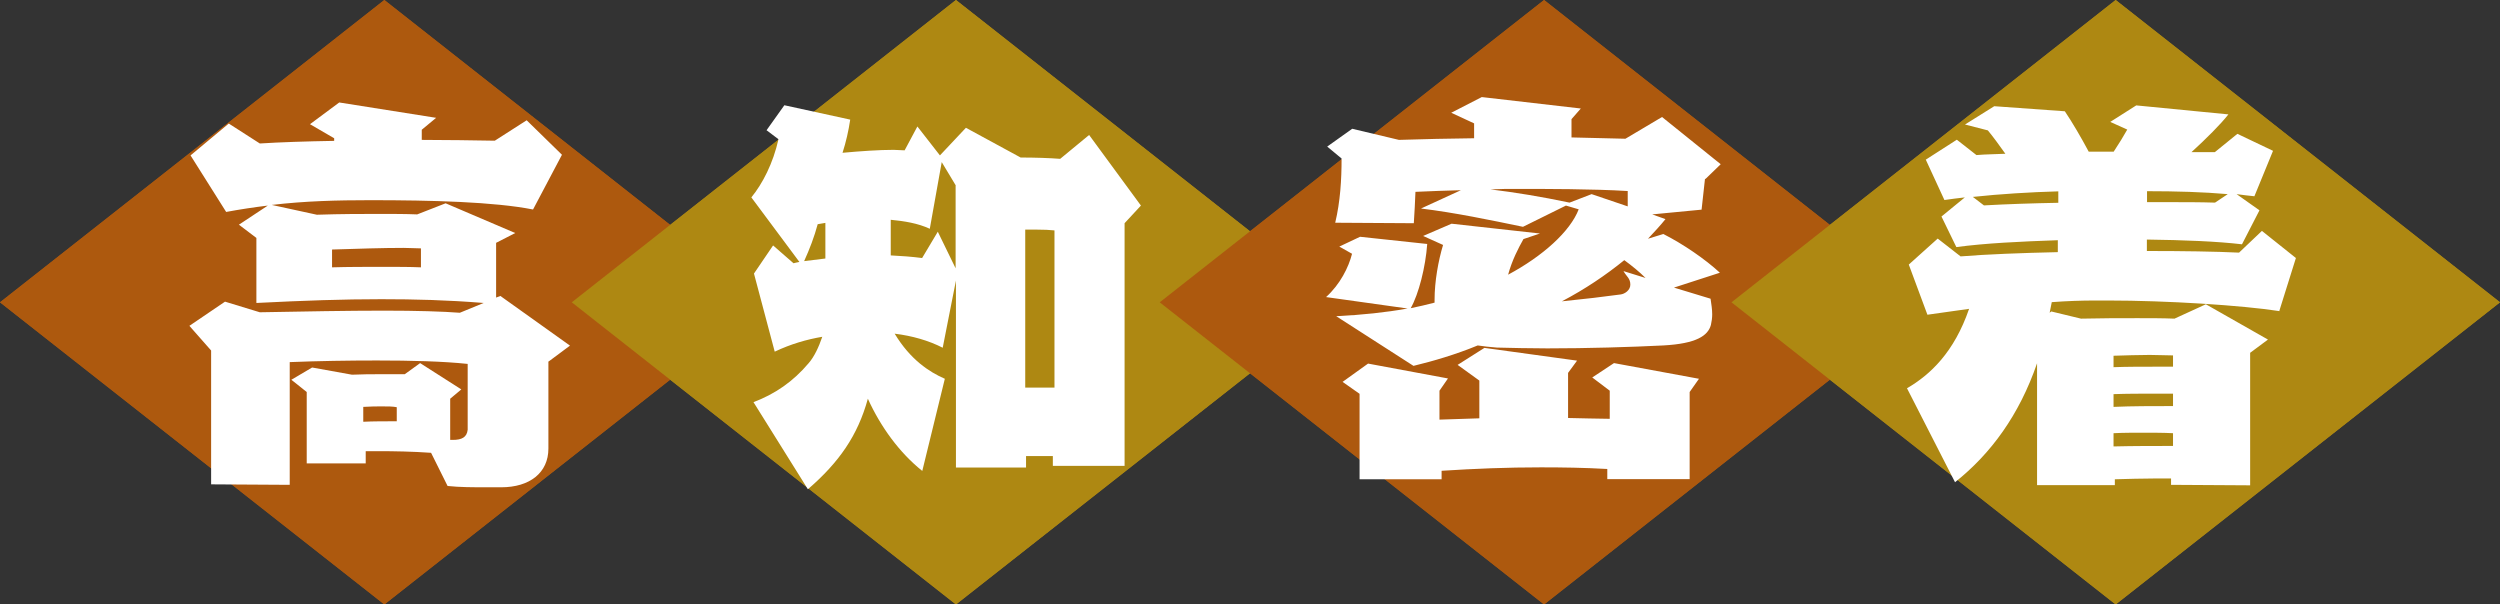
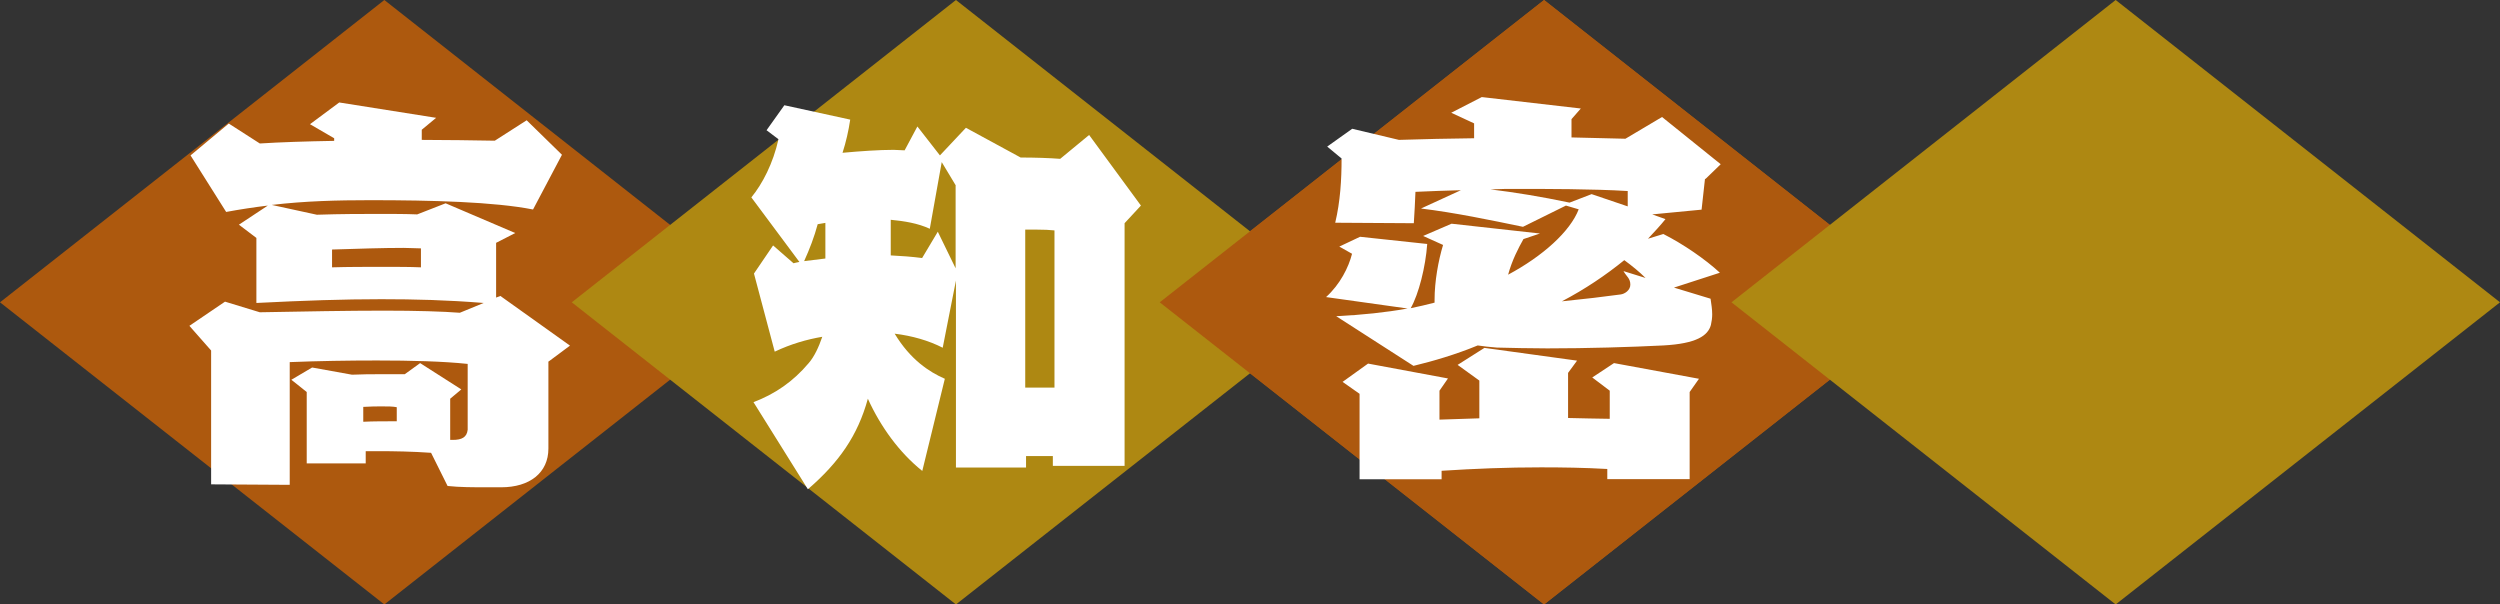
<svg xmlns="http://www.w3.org/2000/svg" id="_レイヤー_2" data-name="レイヤー_2" viewBox="0 0 152.99 36.99">
  <rect x="0" y="0" width="152.99" height="36.99" fill="#333333" stroke="none" />
  <defs>
    <style>
      .cls-1 {
        fill: #fff;
      }

      .cls-2 {
        fill: #ae8812;
      }

      .cls-3 {
        fill: #ad590e;
      }
    </style>
  </defs>
  <g id="_高知密着" data-name="高知密着">
    <g>
      <g>
        <g id="_長方形_516" data-name="長方形_516">
          <polygon class="cls-3" points="23.52 0 0 18.5 23.52 36.99 47.03 18.5 23.52 0" />
        </g>
        <g id="_長方形_516_のコピー" data-name="長方形_516_のコピー">
-           <polygon class="cls-2" points="58.5 0 34.99 18.5 58.5 36.99 82.02 18.5 58.5 0" />
-         </g>
+           </g>
        <g id="_長方形_516_のコピー_2" data-name="長方形_516_のコピー_2">
          <polygon class="cls-3" points="94.49 0 70.97 18.5 94.49 36.99 118 18.5 94.49 0" />
        </g>
        <g id="_長方形_516_のコピー_3" data-name="長方形_516_のコピー_3">
-           <polygon class="cls-2" points="129.47 0 105.96 18.5 129.47 36.99 152.99 18.5 129.47 0" />
-         </g>
+           </g>
      </g>
      <g>
        <g id="_長方形_516-2" data-name="長方形_516">
-           <polygon class="cls-3" points="23.52 0 0 18.5 23.52 36.99 47.03 18.5 23.52 0" />
-         </g>
+           </g>
        <g id="_長方形_516_のコピー-2" data-name="長方形_516_のコピー">
          <polygon class="cls-2" points="58.5 0 34.99 18.5 58.5 36.99 82.02 18.5 58.5 0" />
        </g>
        <g id="_長方形_516_のコピー_2-2" data-name="長方形_516_のコピー_2">
          <polygon class="cls-3" points="94.49 0 70.97 18.5 94.49 36.99 118 18.5 94.49 0" />
        </g>
        <g id="_長方形_516_のコピー_3-2" data-name="長方形_516_のコピー_3">
          <polygon class="cls-2" points="129.47 0 105.96 18.5 129.47 36.99 152.99 18.5 129.47 0" />
        </g>
      </g>
      <g>
        <path class="cls-1" d="M33.56,22.17v5.28c0,1.48-1.14,2.37-2.89,2.37h-.94c-.73,0-1.61,0-2.34-.08l-1.01-2.03c-1.12-.08-2.29-.1-3.22-.1h-.78v.75h-3.61v-4.37l-.94-.75,1.27-.75,2.44.44c.65-.03,1.2-.03,1.72-.03h1.51l.94-.68,2.52,1.61-.68.57v2.52h.16c.55,0,.86-.16.91-.62v-4.03c-1.51-.16-3.48-.21-5.56-.21-1.74,0-3.59.03-5.33.1v7.51l-4.81-.03v-8.19l-1.33-1.51,2.18-1.48,2.13.65c2.73-.05,5.38-.1,7.59-.1,2,0,3.64.05,4.65.13l1.46-.6c-2.26-.18-4.21-.23-6.27-.23-2.29,0-4.68.08-7.64.23v-3.98l-1.07-.81,1.77-1.17c-.83.1-1.69.23-2.55.39l-2.18-3.46,2.34-1.95,1.9,1.22c1.25-.08,2.83-.13,4.55-.16v-.16l-1.48-.86,1.79-1.33,5.93.94-.88.73v.62c1.59,0,3.12.03,4.47.05l1.95-1.25,2.16,2.11-1.77,3.35c-2.37-.47-6.21-.57-9.96-.57-2,0-4,.05-6.03.29l2.76.6c1.53-.05,2.76-.05,3.8-.05.86,0,1.61,0,2.34.03l1.74-.68,4.26,1.82-1.17.6v3.35l.26-.1,4.26,3.04-1.33.99ZM25.76,15.2c-.31,0-.68-.03-1.07-.03-1.25,0-2.78.05-4.37.1v1.09c1.01-.03,2.13-.03,3.2-.03.78,0,1.56,0,2.24.03v-1.17ZM24.28,24.92c-.23-.05-.55-.05-.88-.05s-.73,0-1.17.03v.91c.6-.03,1.35-.03,2.05-.03v-.86Z" />
        <path class="cls-1" d="M68.82,13.66v14.85h-4.39v-.6h-1.64v.7h-4.29v-11.44l-.81,4.11c-.86-.44-1.87-.73-2.94-.86.96,1.59,2.11,2.34,3.07,2.76l-1.38,5.64c-1.4-1.12-2.55-2.7-3.33-4.42-.62,2.26-1.77,3.9-3.67,5.54l-3.33-5.33c1.3-.49,2.42-1.25,3.38-2.39.34-.39.62-.99.83-1.61-.94.16-1.92.44-2.91.91l-1.27-4.78,1.17-1.72,1.25,1.09c.1-.03.23-.05.36-.08l-2.94-3.95c.68-.83,1.33-2.08,1.66-3.56l-.73-.55,1.09-1.53,4.03.88c-.1.68-.26,1.38-.47,2.03,1.09-.1,2.24-.18,3.12-.18.23,0,.47.03.68.03l.78-1.46,1.38,1.77,1.59-1.69,3.35,1.82c.88,0,1.77.03,2.42.08l1.77-1.46,3.17,4.32-1.01,1.09ZM50.51,13.64c-.16.03-.31.05-.47.08-.21.78-.49,1.51-.83,2.26.39-.05.83-.1,1.3-.16v-2.18ZM58.49,11.35l-.86-1.43-.73,4.08c-.73-.34-1.56-.47-2.39-.55v2.18c.65.03,1.3.08,1.92.16l.96-1.61,1.09,2.24v-5.07ZM64.53,14.1c-.26-.03-.65-.05-1.17-.05h-.62v9.67h1.79v-9.62Z" />
        <path class="cls-1" d="M104.34,10.93l-.21,1.9-3.02.29.81.29c-.31.39-.68.78-1.07,1.2l.94-.29c1.22.62,2.55,1.53,3.46,2.37l-2.81.91,2.24.68c.05.34.1.65.1.96,0,.21-.03.44-.08.65-.18.65-.88,1.14-2.91,1.25-1.98.1-4.68.18-7.1.18-1.12,0-2.18-.03-3.09-.05-.44-.03-.81-.08-1.17-.13-1.33.55-2.73.96-3.93,1.25l-4.73-3.04c1.61-.08,3.02-.23,4.37-.47l-4.99-.7c.86-.78,1.38-1.82,1.59-2.65l-.78-.44,1.27-.6,4.11.44c-.1,1.4-.52,3.07-1.01,3.93.49-.1.96-.21,1.46-.34v-.18c0-1.12.23-2.39.52-3.35l-1.22-.55,1.74-.75,5.41.6-1.01.34c-.31.55-.7,1.3-.94,2.18,2.13-1.14,3.8-2.65,4.32-4l-.78-.23-2.63,1.3c-2.03-.42-4.13-.86-6.24-1.12l2.44-1.12c-.91.03-1.85.05-2.78.1-.03.62-.05,1.25-.1,1.92l-4.81-.03c.31-1.3.39-2.63.39-3.93l-.88-.73,1.53-1.09,2.86.68c1.51-.05,3.07-.08,4.6-.1v-.91l-1.4-.65,1.87-.96,6.06.7-.57.65v1.12c1.14.03,2.24.05,3.3.08l2.24-1.33,3.59,2.89-.94.91ZM103.4,23.99v5.33h-5.04v-.62c-1.4-.08-2.76-.1-4.06-.1-2.05,0-4.06.08-6.08.21v.52h-5.02v-5.23l-1.04-.73,1.56-1.12,4.89.91-.52.75v1.77c.83-.03,1.64-.05,2.44-.08v-2.31l-1.33-.96,1.64-1.04,5.67.78-.55.75v2.76c.86.03,1.69.03,2.55.05v-1.72l-1.07-.81,1.33-.88,5.2.96-.57.81ZM99.61,11.69c-2.11-.13-5.04-.13-6.84-.13-.44,0-.96,0-1.56.03,1.48.18,3.09.44,4.84.81l1.35-.52,2.21.75v-.94ZM99.4,15.92c-1.12.91-2.39,1.77-3.82,2.52,1.3-.13,2.65-.29,3.59-.42.26-.03.6-.26.6-.6,0-.39-.23-.49-.42-.83l1.35.42c-.36-.36-.81-.73-1.3-1.09Z" />
-         <path class="cls-1" d="M139.5,19.04c-2.31-.36-6.94-.65-10.48-.65h-.81c-.81,0-1.72.03-2.65.1-.05.21-.08.44-.13.65l.1-.08,1.82.44c1.22-.03,2.37-.03,3.46-.03.78,0,1.53,0,2.26.03l1.92-.88,3.8,2.16-1.09.81v8.11l-4.84-.03v-.39h-.94c-.86,0-1.69.03-2.5.05v.36h-4.76v-7.46c-1.09,3.17-2.83,5.54-5.02,7.28l-2.94-5.75c1.43-.83,2.89-2.21,3.8-4.86-.96.13-1.87.26-2.55.36l-1.14-3.07,1.77-1.59,1.4,1.09c1.61-.13,3.72-.21,5.95-.26v-.73c-2.29.08-4.42.18-6.21.42l-.91-1.87,1.43-1.17c-.42.05-.86.1-1.25.16l-1.14-2.47,1.9-1.22,1.2.94c.57-.05,1.17-.05,1.77-.08-.39-.55-.75-1.04-1.07-1.43l-1.4-.36,1.79-1.12,4.32.31c.47.7.99,1.59,1.46,2.47h1.53c.31-.47.6-.94.83-1.35l-1.04-.47,1.59-1.01,5.64.55c-.47.6-1.35,1.48-2.26,2.31h1.43l1.38-1.12,2.18,1.04-1.14,2.78c-.34-.03-.7-.08-1.09-.13l1.4.99-1.07,2.08c-1.53-.18-3.56-.26-5.82-.29v.7c2.18,0,4.19.03,5.64.1l1.4-1.33,2.08,1.66-1.01,3.22ZM125.96,11.71c-1.74.05-3.54.16-5.23.34l.68.52c1.43-.08,2.96-.13,4.55-.16v-.7ZM132.98,21.75c-.44,0-.91-.03-1.43-.03-.7,0-1.46.03-2.21.05v.7c.83-.03,1.72-.03,2.57-.03h1.07v-.7ZM132.98,24.09h-1.09c-.86,0-1.69,0-2.55.03v.78c1.12-.05,2.39-.05,3.64-.05v-.75ZM132.98,26.51c-.6-.03-1.2-.03-1.82-.03s-1.22,0-1.82.03v.81c1.22-.03,2.44-.03,3.64-.03v-.78ZM131.39,11.69v.68h1.27c.99,0,1.98,0,2.89.03l.78-.52c-1.48-.13-3.17-.18-4.94-.18Z" />
      </g>
    </g>
  </g>
</svg>